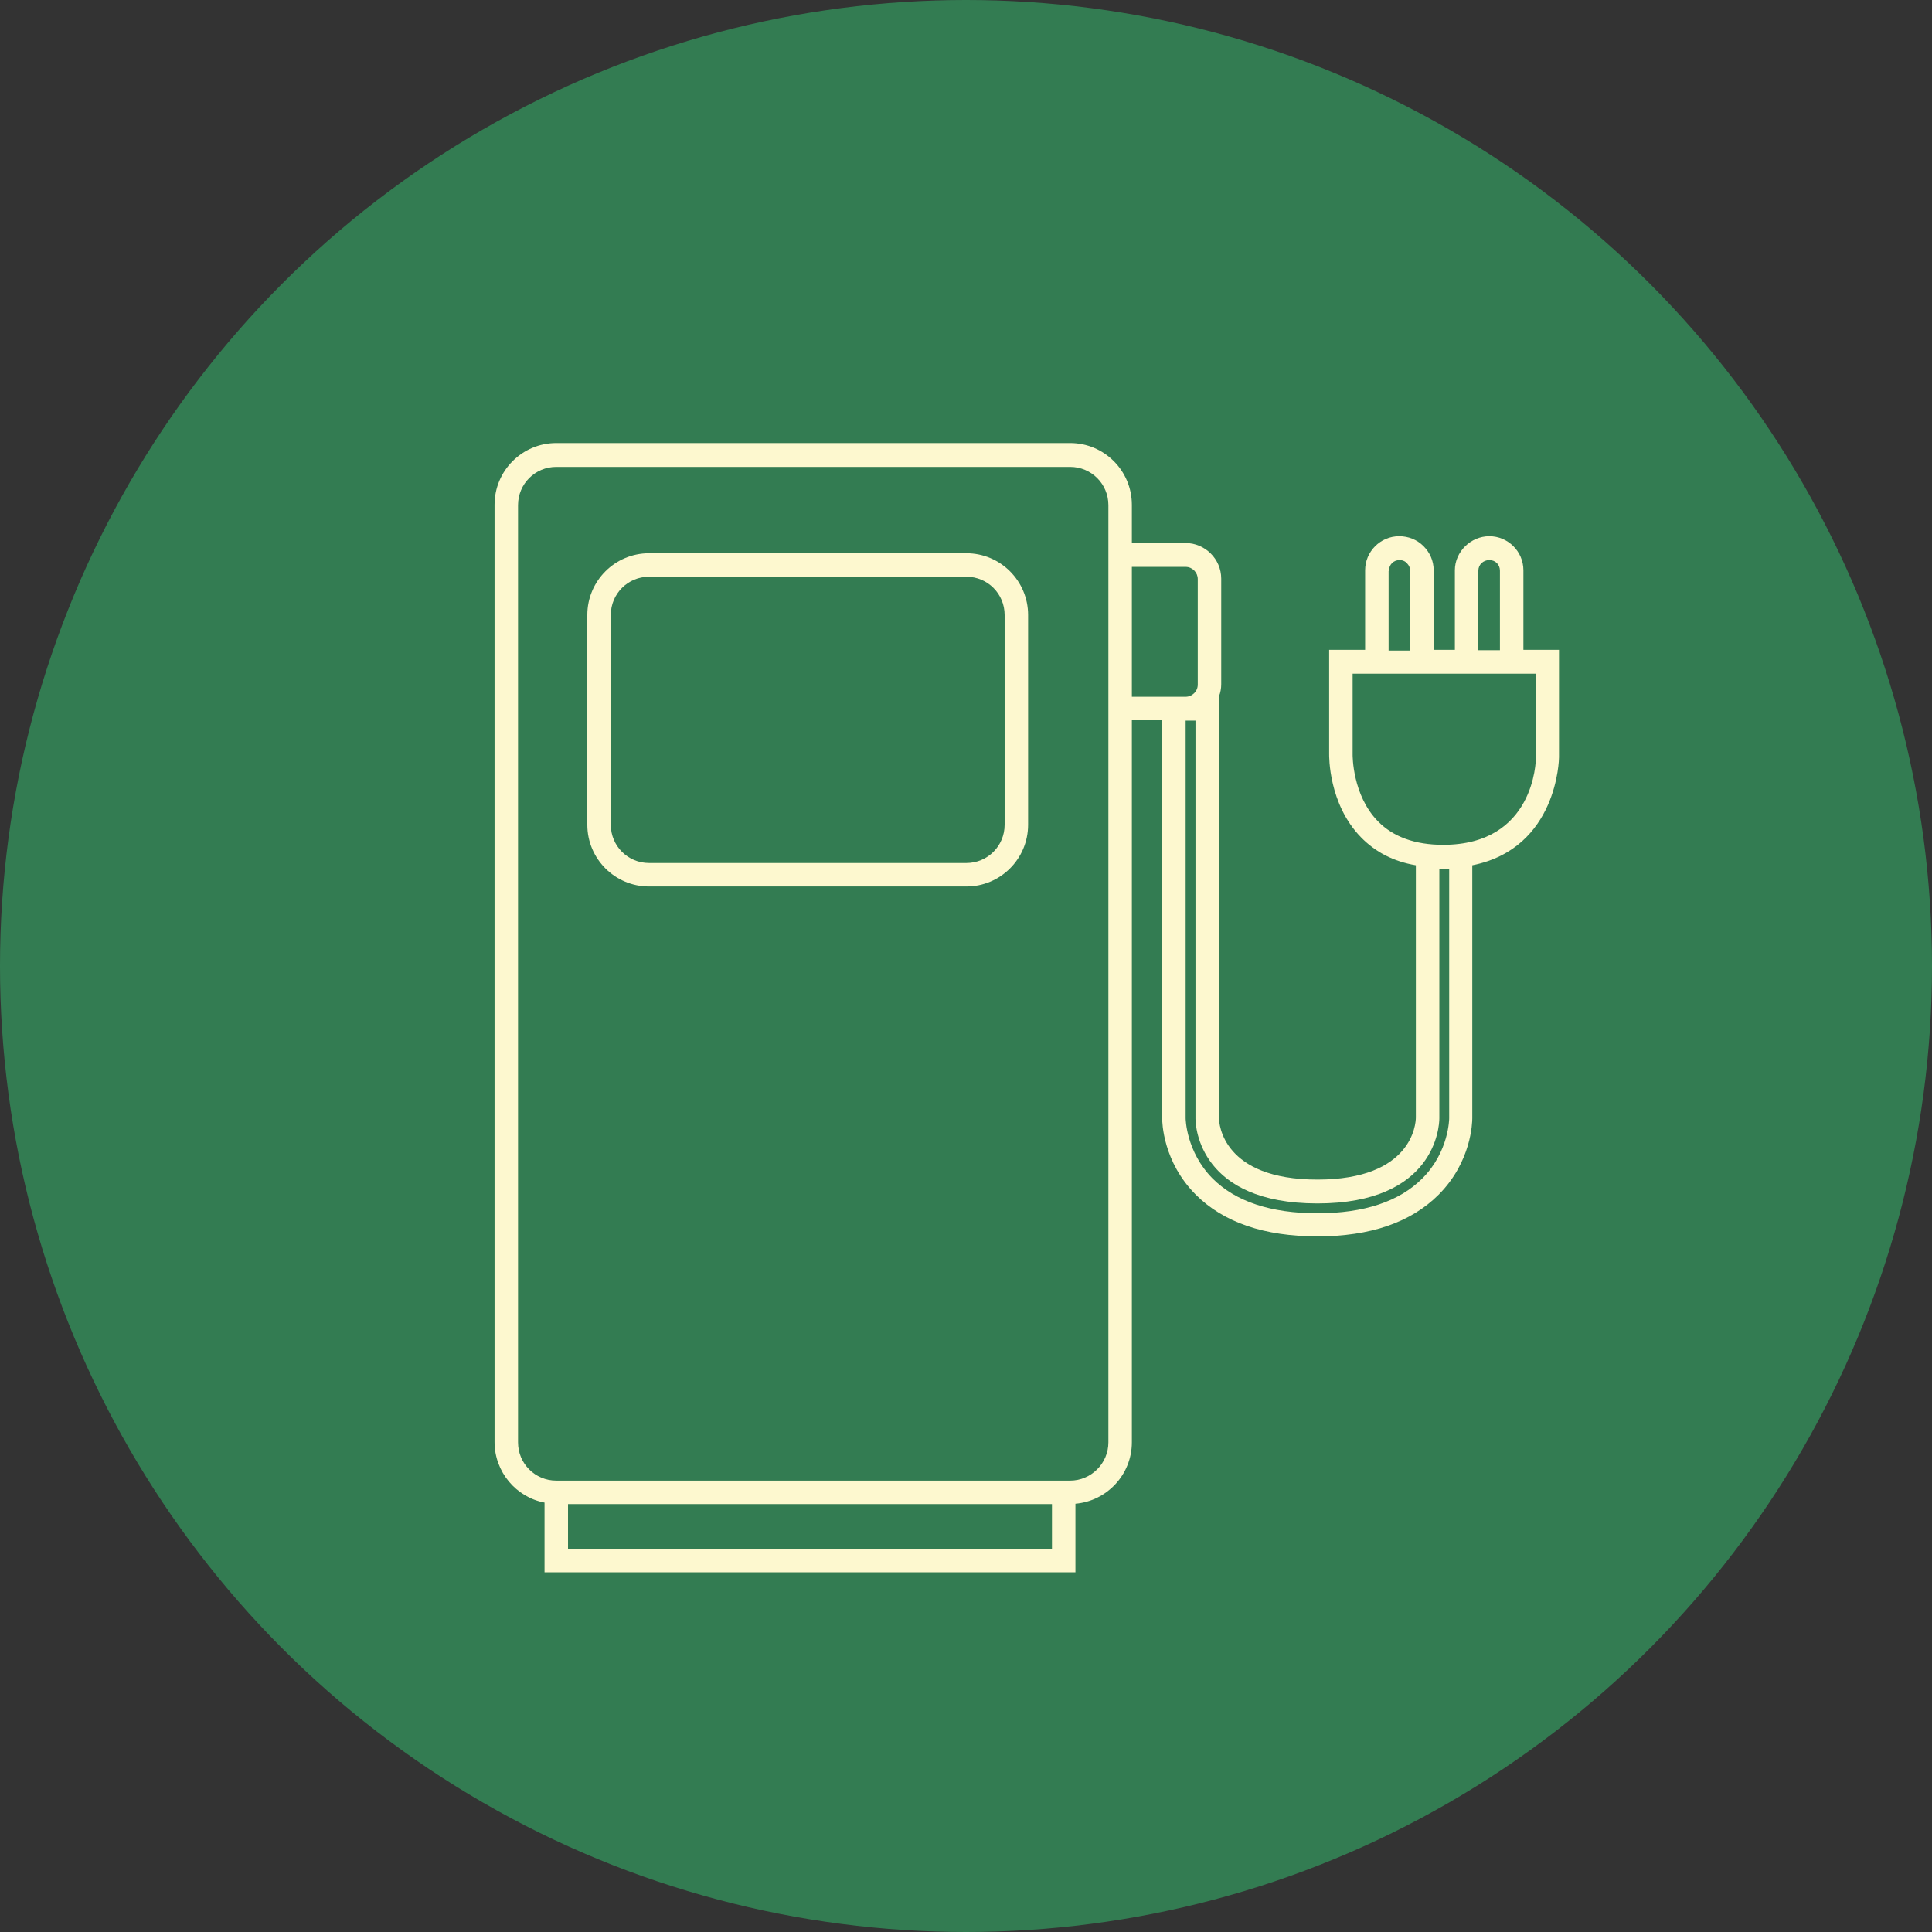
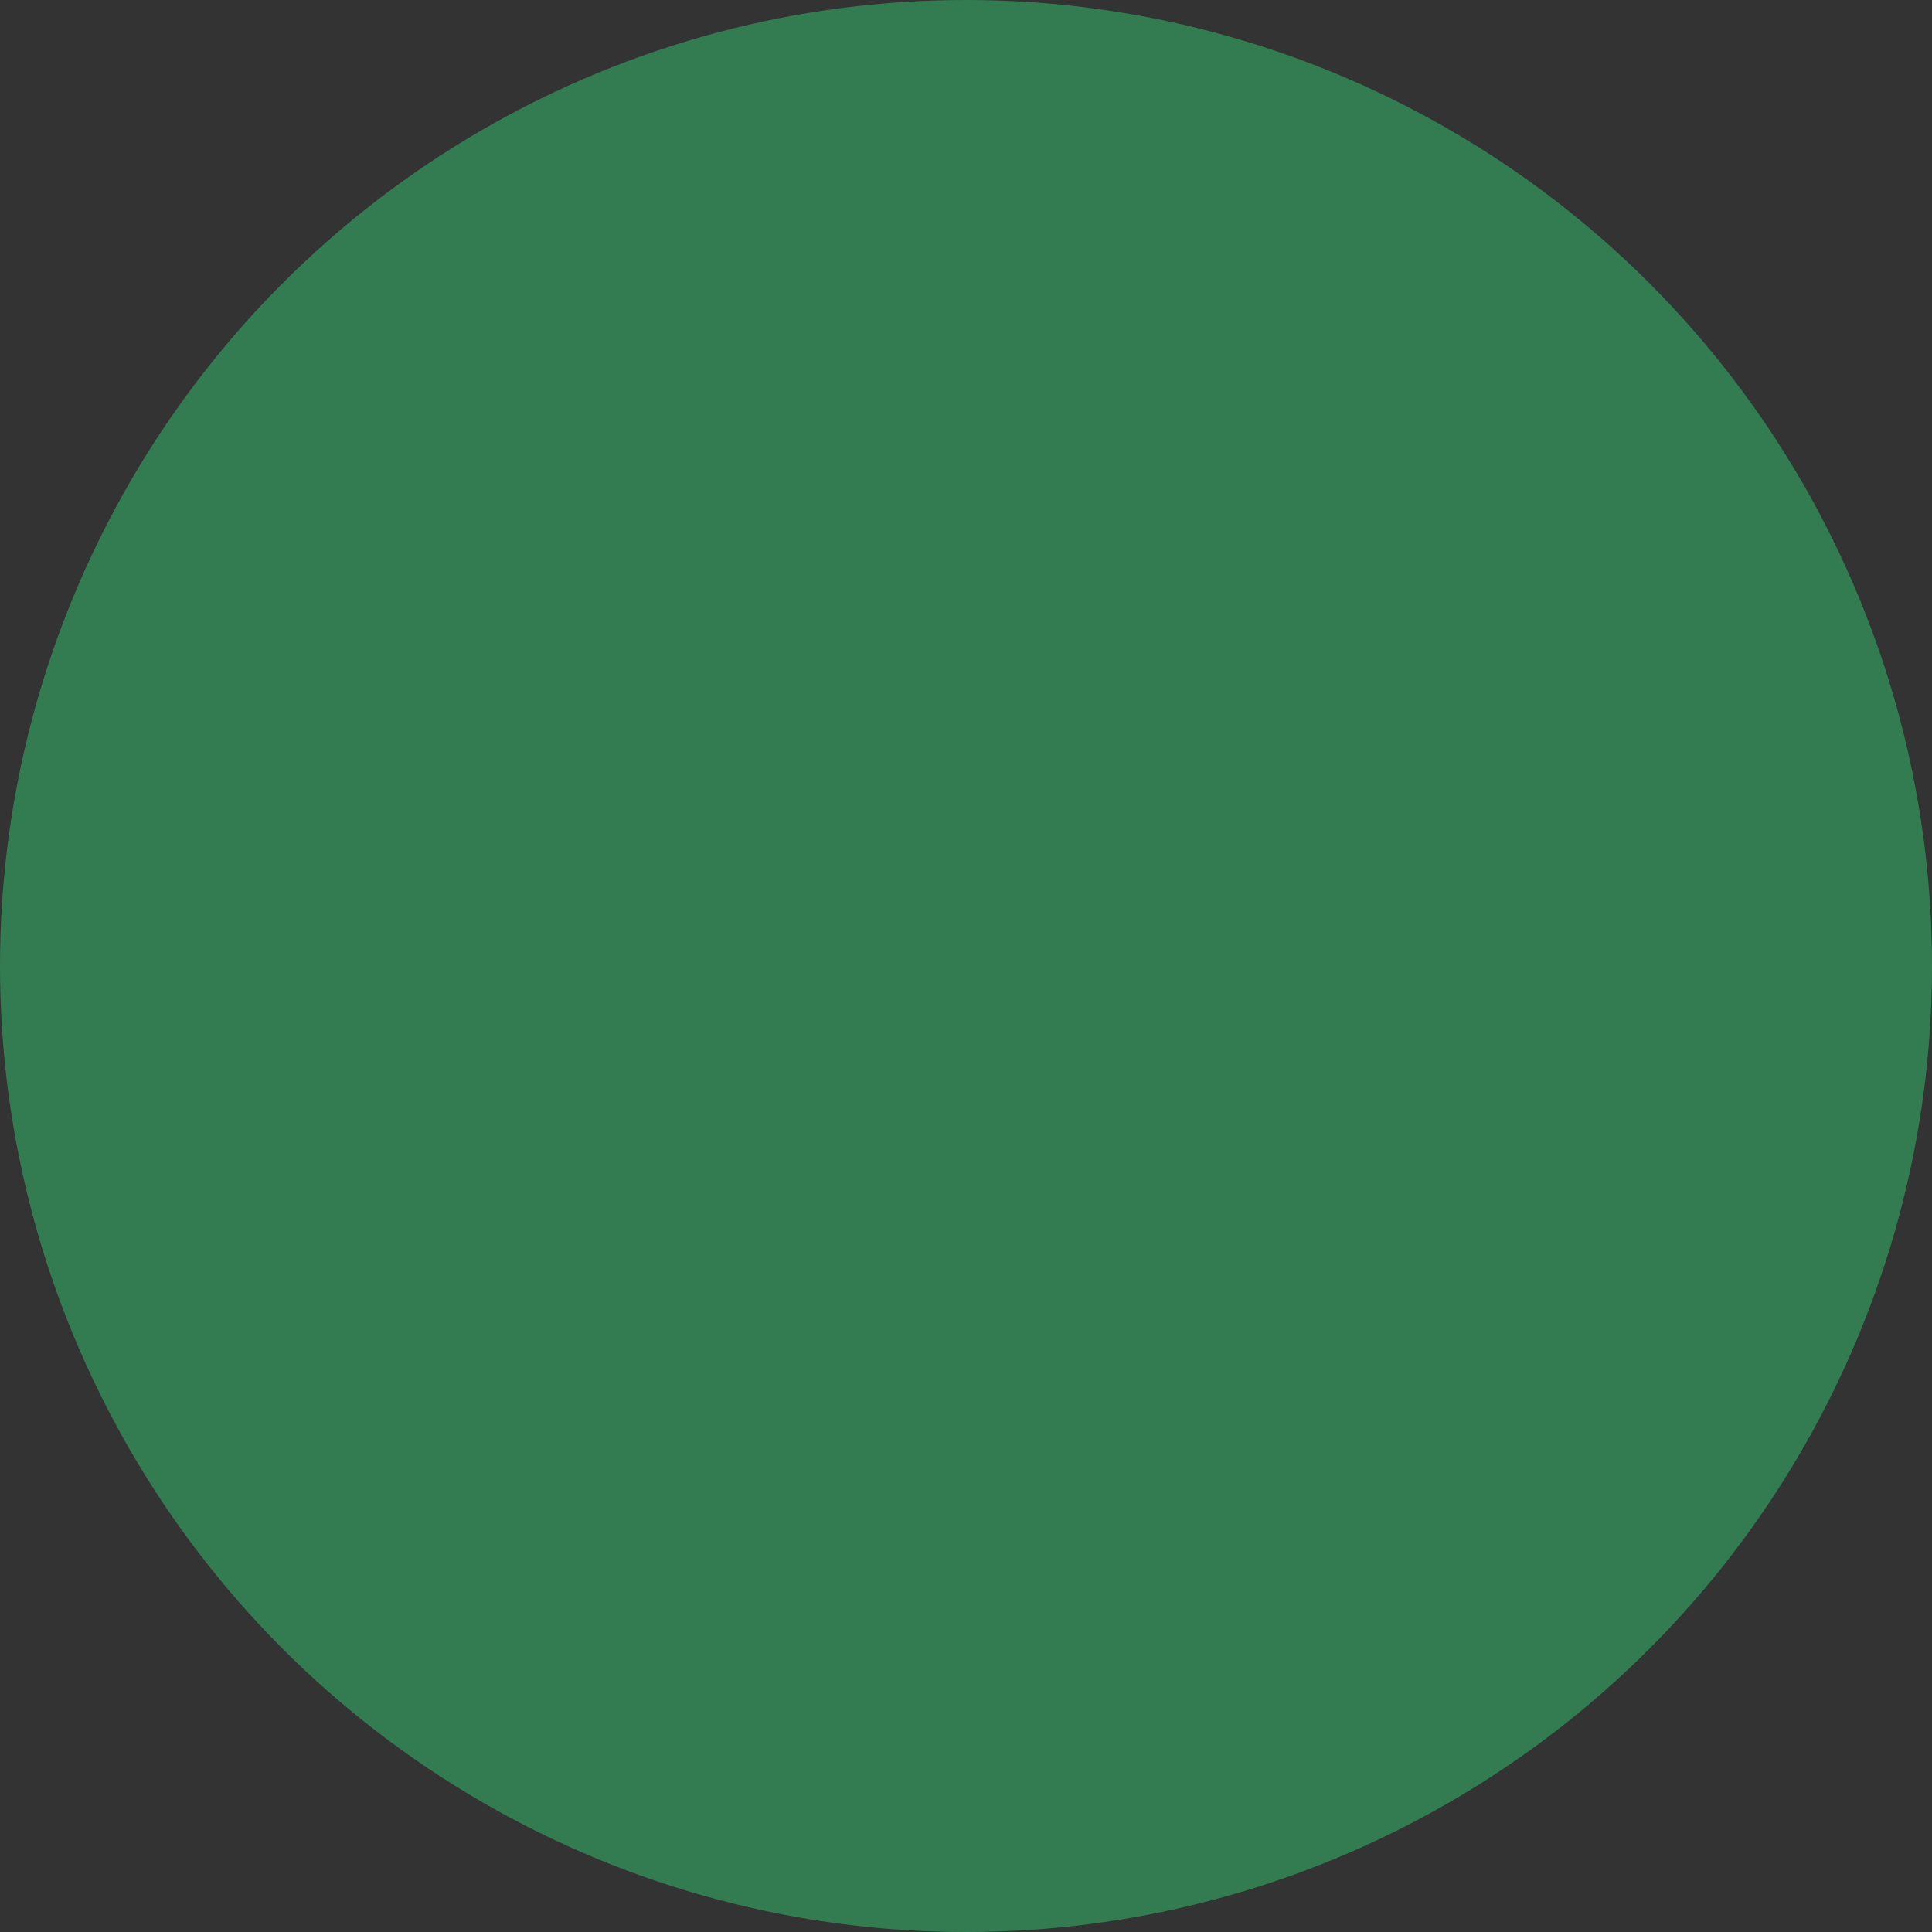
<svg xmlns="http://www.w3.org/2000/svg" id="Ebene_2" data-name="Ebene 2" viewBox="0 0 51.02 51.02">
  <rect x="0" y="0" width="51.02" height="51.02" fill="#333333" stroke="none" />
  <defs>
    <style>
      .cls-1 {
        fill: #fdf8cf;
      }

      .cls-2 {
        fill: #337c52;
      }
    </style>
  </defs>
  <g id="Ebene_1-2" data-name="Ebene 1">
    <g>
      <circle class="cls-2" cx="25.51" cy="25.51" r="25.51" />
      <g>
-         <path class="cls-1" d="M40.23,17.16v-2.1c0-.5-.41-.9-.9-.9s-.91.41-.91.9v2.1h-.56v-2.1c0-.25-.1-.47-.27-.64-.17-.17-.4-.26-.64-.26-.5,0-.9.41-.9.9v2.1h-.95v2.75c0,.05-.02,1.32.84,2.2.38.39.86.64,1.45.74v6.66c0,.17-.1,1.64-2.6,1.64s-2.6-1.47-2.6-1.63v-11.13c.04-.1.06-.21.06-.32v-2.79c0-.52-.43-.94-.94-.94h-1.42v-1.01c0-.9-.73-1.63-1.63-1.63h-13.57c-.9,0-1.63.73-1.63,1.63v24.75c0,.79.57,1.46,1.32,1.6v1.84h14.02v-1.81c.83-.07,1.49-.77,1.49-1.62v-19.07h.8v10.5c0,.12.02,1.16.89,2.03.73.73,1.81,1.1,3.21,1.1s2.47-.37,3.2-1.1c.87-.87.89-1.91.89-2.02v-6.68c2.26-.45,2.29-2.82,2.29-2.85v-2.84h-.95ZM27.78,40.91h-12.78v-1.19h12.78v1.19ZM29.27,38.09c0,.56-.46,1.01-1.01,1.01h-13.57c-.56,0-1.01-.45-1.01-1.01V13.34c0-.56.45-1.01,1.01-1.01h13.57c.56,0,1.01.45,1.01,1.01v24.75ZM39.04,15.07c0-.16.13-.28.29-.28s.28.12.28.28v2.1h-.57v-2.1ZM36.68,15.07c0-.16.12-.28.28-.28.08,0,.15.03.2.09.05.05.08.12.08.2v2.1h-.57v-2.1ZM29.89,18.41v-3.44h1.42c.18,0,.32.15.32.32v2.79c0,.18-.15.32-.32.32h-1.42ZM38.27,29.53s0,.88-.71,1.59c-.61.61-1.54.92-2.77.92s-2.16-.31-2.77-.92c-.7-.71-.71-1.58-.71-1.59v-10.5h.26v10.51c0,.23.12,2.24,3.22,2.24s3.22-2.02,3.22-2.25v-6.59h.26v6.6ZM40.56,20.01c0,.09-.04,2.3-2.45,2.3-.74,0-1.32-.21-1.72-.62-.68-.69-.67-1.75-.67-1.76v-2.14h4.84v2.22Z" />
-         <path class="cls-1" d="M25.52,23.41h-8.38c-.9,0-1.63-.73-1.63-1.63v-5.54c0-.9.73-1.63,1.63-1.63h8.38c.9,0,1.63.73,1.63,1.63v5.54c0,.9-.73,1.63-1.63,1.63ZM17.14,15.23c-.56,0-1.01.45-1.01,1.01v5.54c0,.56.45,1.01,1.01,1.01h8.38c.56,0,1.01-.45,1.01-1.01v-5.54c0-.56-.45-1.01-1.01-1.01h-8.38Z" />
-       </g>
+         </g>
    </g>
  </g>
</svg>